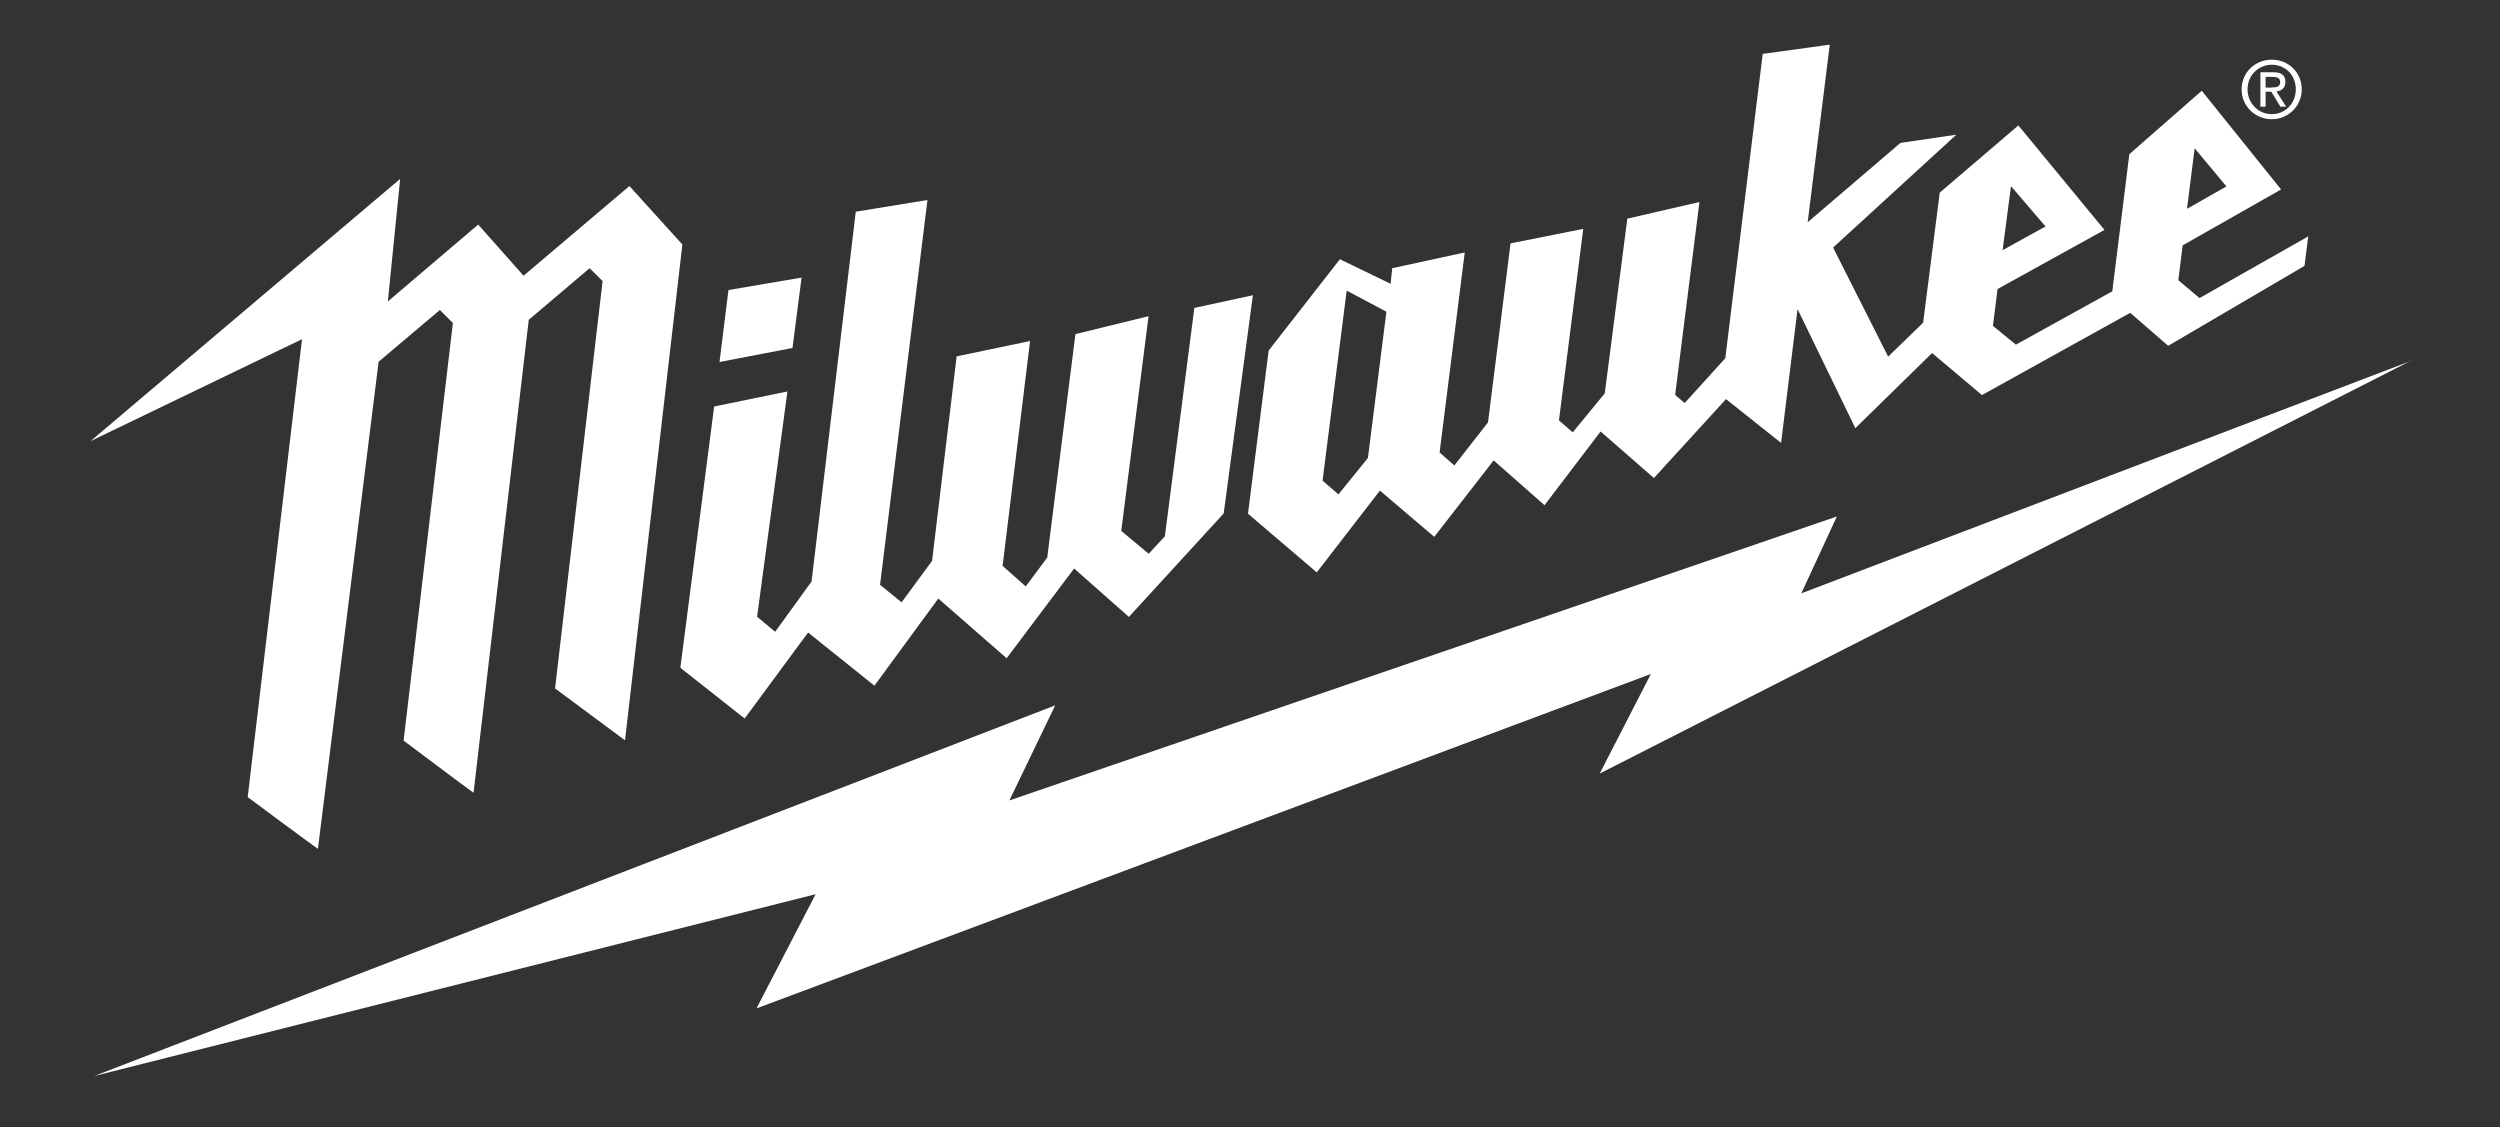
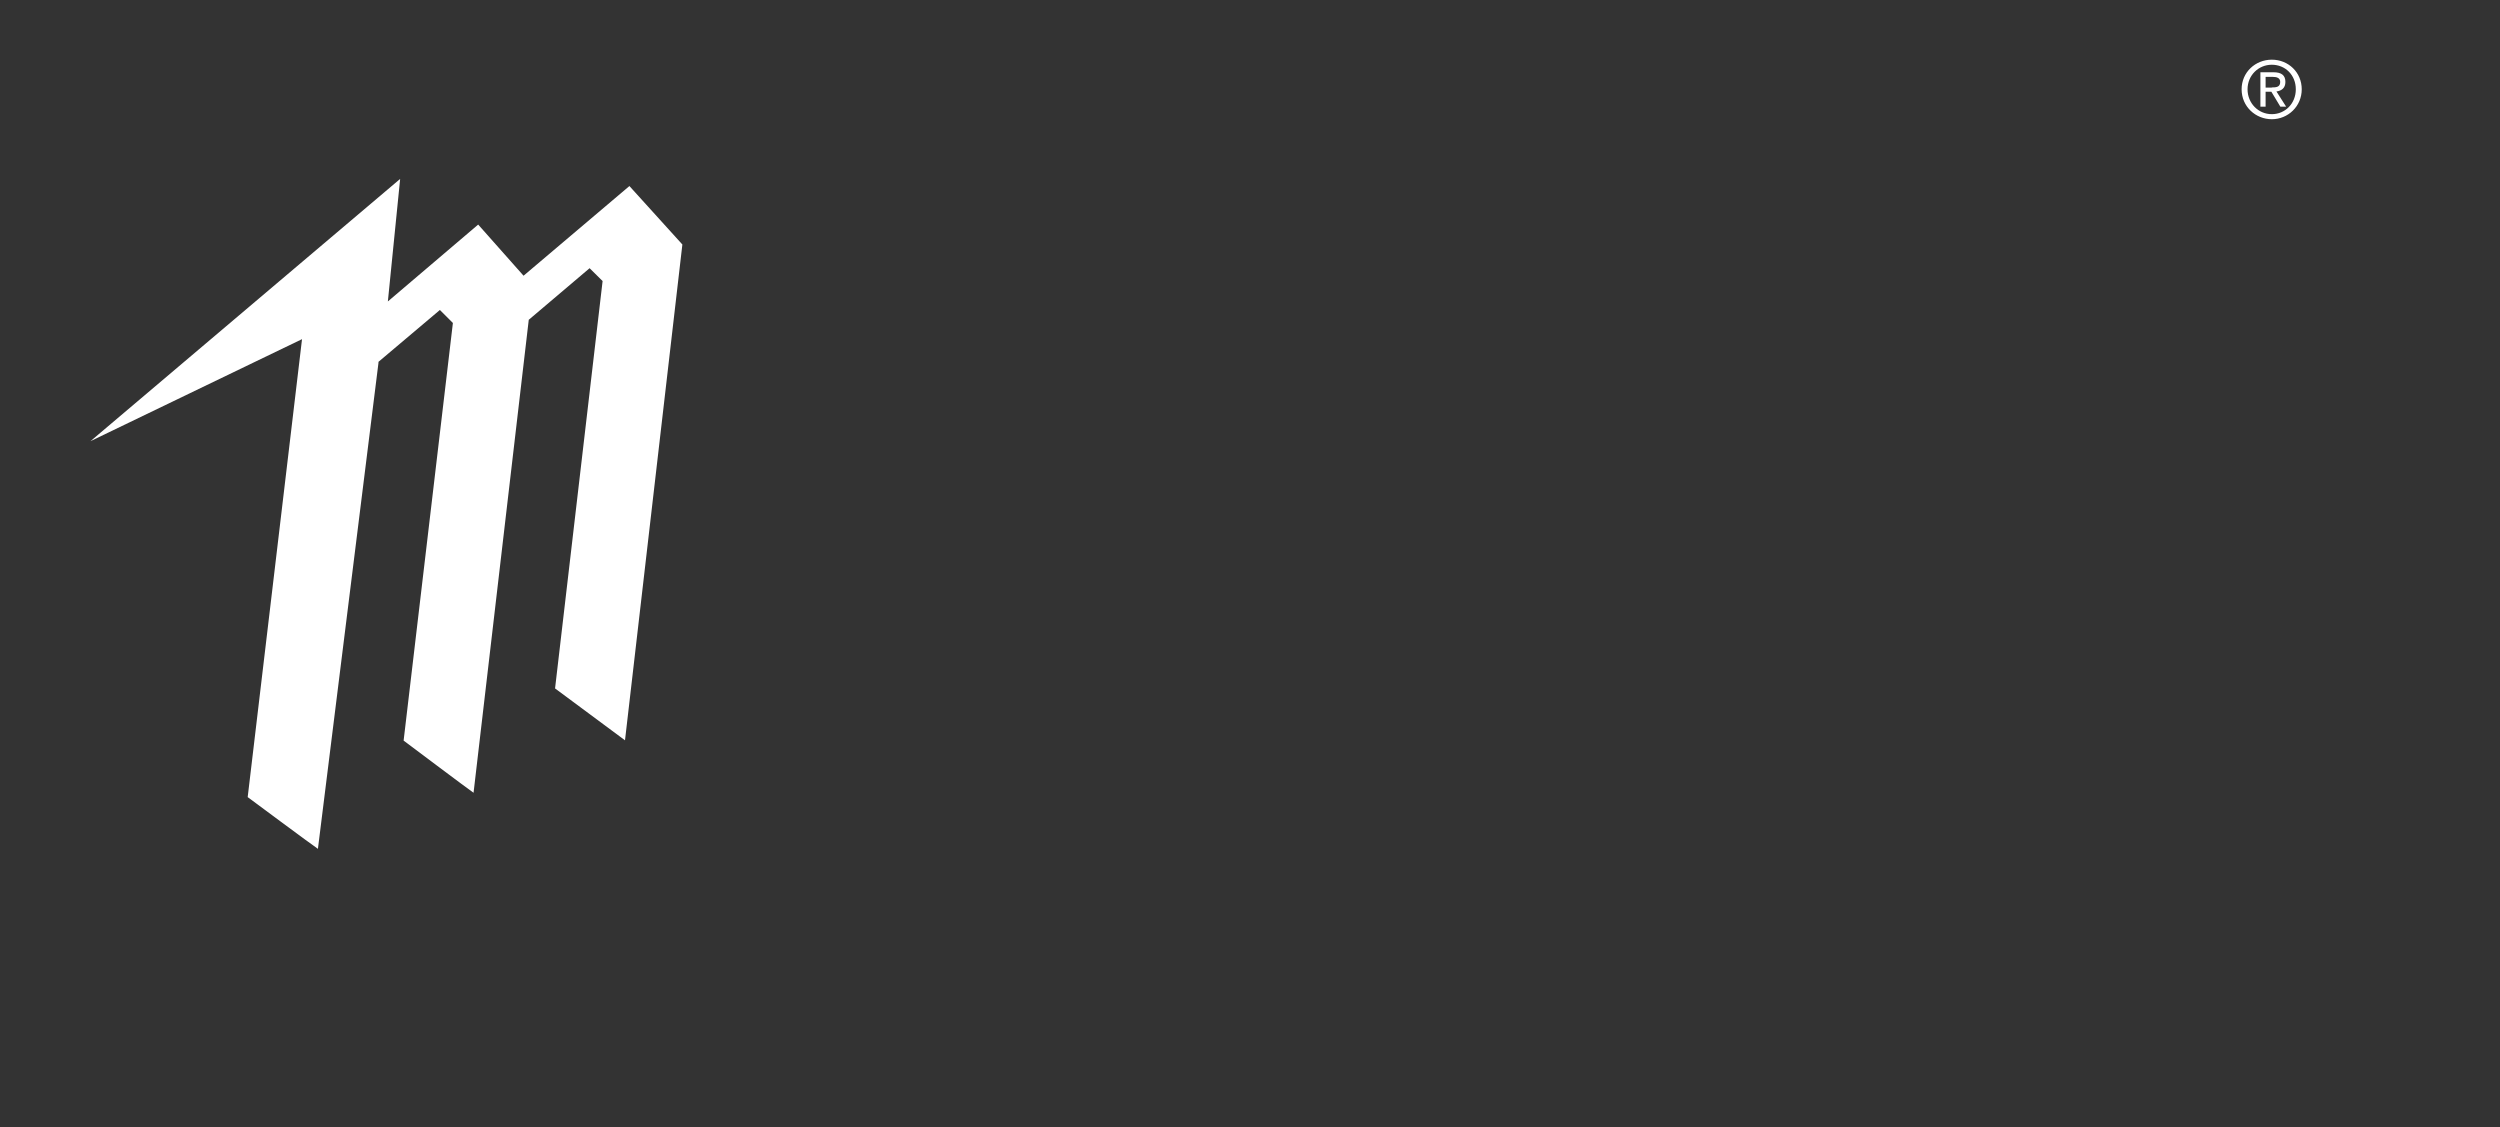
<svg xmlns="http://www.w3.org/2000/svg" id="Layer_1" data-name="Layer 1" viewBox="0 0 173 78">
  <rect x="0" y="0" width="173" height="78" fill="#333333" stroke="none" />
  <defs>
    <style>
      .cls-1 {
        fill: #fff;
      }
    </style>
  </defs>
-   <path class="cls-1" d="M166.9,24.95l-42.25,16.11,2.46-5.32-57.26,19.65,3.17-6.58L6.52,74.46l49.92-12.58-4.09,7.9,61.89-23.14-3.54,6.89,56.18-28.59h0Z" />
  <path class="cls-1" d="M155.12,6.18c0-1.18.95-2.05,2.09-2.05s2.07.87,2.07,2.05-.95,2.07-2.07,2.07-2.09-.87-2.09-2.07ZM157.21,7.9c.92,0,1.66-.73,1.66-1.72s-.73-1.7-1.66-1.7-1.68.74-1.68,1.7.74,1.72,1.68,1.72ZM156.78,7.38h-.36v-2.38h.9c.56,0,.83.21.83.67,0,.42-.26.61-.62.66l.67,1.05h-.4l-.62-1.03h-.4v1.03ZM157.21,6.05c.3,0,.58-.02.58-.38,0-.29-.26-.35-.52-.35h-.49v.74h.43Z" />
  <path class="cls-1" d="M43.56,12.87l-7.33,6.21s-2.91-3.29-3.14-3.54c-.26.22-6.25,5.32-6.25,5.32l.85-8.48L6.26,30.53l14.64-7.06-3.76,31.69s4.48,3.33,4.86,3.58c.38-3.02,4-32.06,4.19-33.63v-.07l4.25-3.59.9.9-3.41,28.9s4.55,3.42,4.84,3.61c.03-.29,3.09-26.48,3.82-32.73l4.21-3.57.9.89-3.29,28.19,4.84,3.59,3.97-34.31-3.66-4.04h0Z" />
-   <path class="cls-1" d="M152.2,20.62l-1.46-1.23.3-2.41,6.81-3.87-5.49-6.83-5.01,4.39-1.18,9.49-6.67,3.69-1.59-1.3.32-2.55,7.4-4.09-5.96-7.23-5.44,4.65-1.15,9-2.42,2.35-3.81-7.55,8.53-7.81-3.87.57-6.42,5.49,1.53-12.29-4.64.64-2.59,21.06-2.81,3.1-.66-.56,1.68-13.35-4.99,1.15-1.56,12.09-2.22,2.7-.95-.83,1.68-13.25-5.03,1-1.56,12.39-2.33,2.98-1.02-.9,1.74-13.84-5.02,1.09-.11,1.08-3.51-1.7-4.93,6.32-1.43,11.29,4.76,4.06,4.37-5.66,3.76,3.2,4.11-5.29,3.52,3.1,3.88-5.1,3.69,3.22,4.99-5.46,3.81,3.03,1.14-9.26,4,8.24,5.31-5.2,3.45,2.91,10.26-5.69,2.63,2.28,9.43-5.53.26-2.04-7.53,4.27h.03ZM151.87,10.26l2.2,2.64-2.73,1.55.53-4.19h0ZM139.15,12.87l2.4,2.8-2.97,1.64.58-4.43h0ZM94.66,31.69l-2.04,2.52-1.1-.95,1.67-13.15,2.75,1.46-1.28,10.12ZM82.65,21.3l-2.04,15.81-1.12,1.21-1.9-1.58,1.89-14.86-5.06,1.24-1.95,15.46-1.49,2-1.6-1.42,1.9-15.56-5.08,1.06-1.7,14.15-2.11,2.87-1.49-1.21,3.28-26.63-4.96.81-3.06,25.59-2.52,3.48-1.25-1.04,2.1-15.59-5.07,1.04-2.34,18.08,4.45,3.51,4.39-5.95,4.59,3.68,4.42-6.03,4.73,4.13,4.67-6.21,3.79,3.35,6.56-7.16,2.02-15.1-4.06.88h0ZM55.47,19.21l-5.06.86-.62,4.98,5.05-.97.63-4.88h0Z" />
</svg>